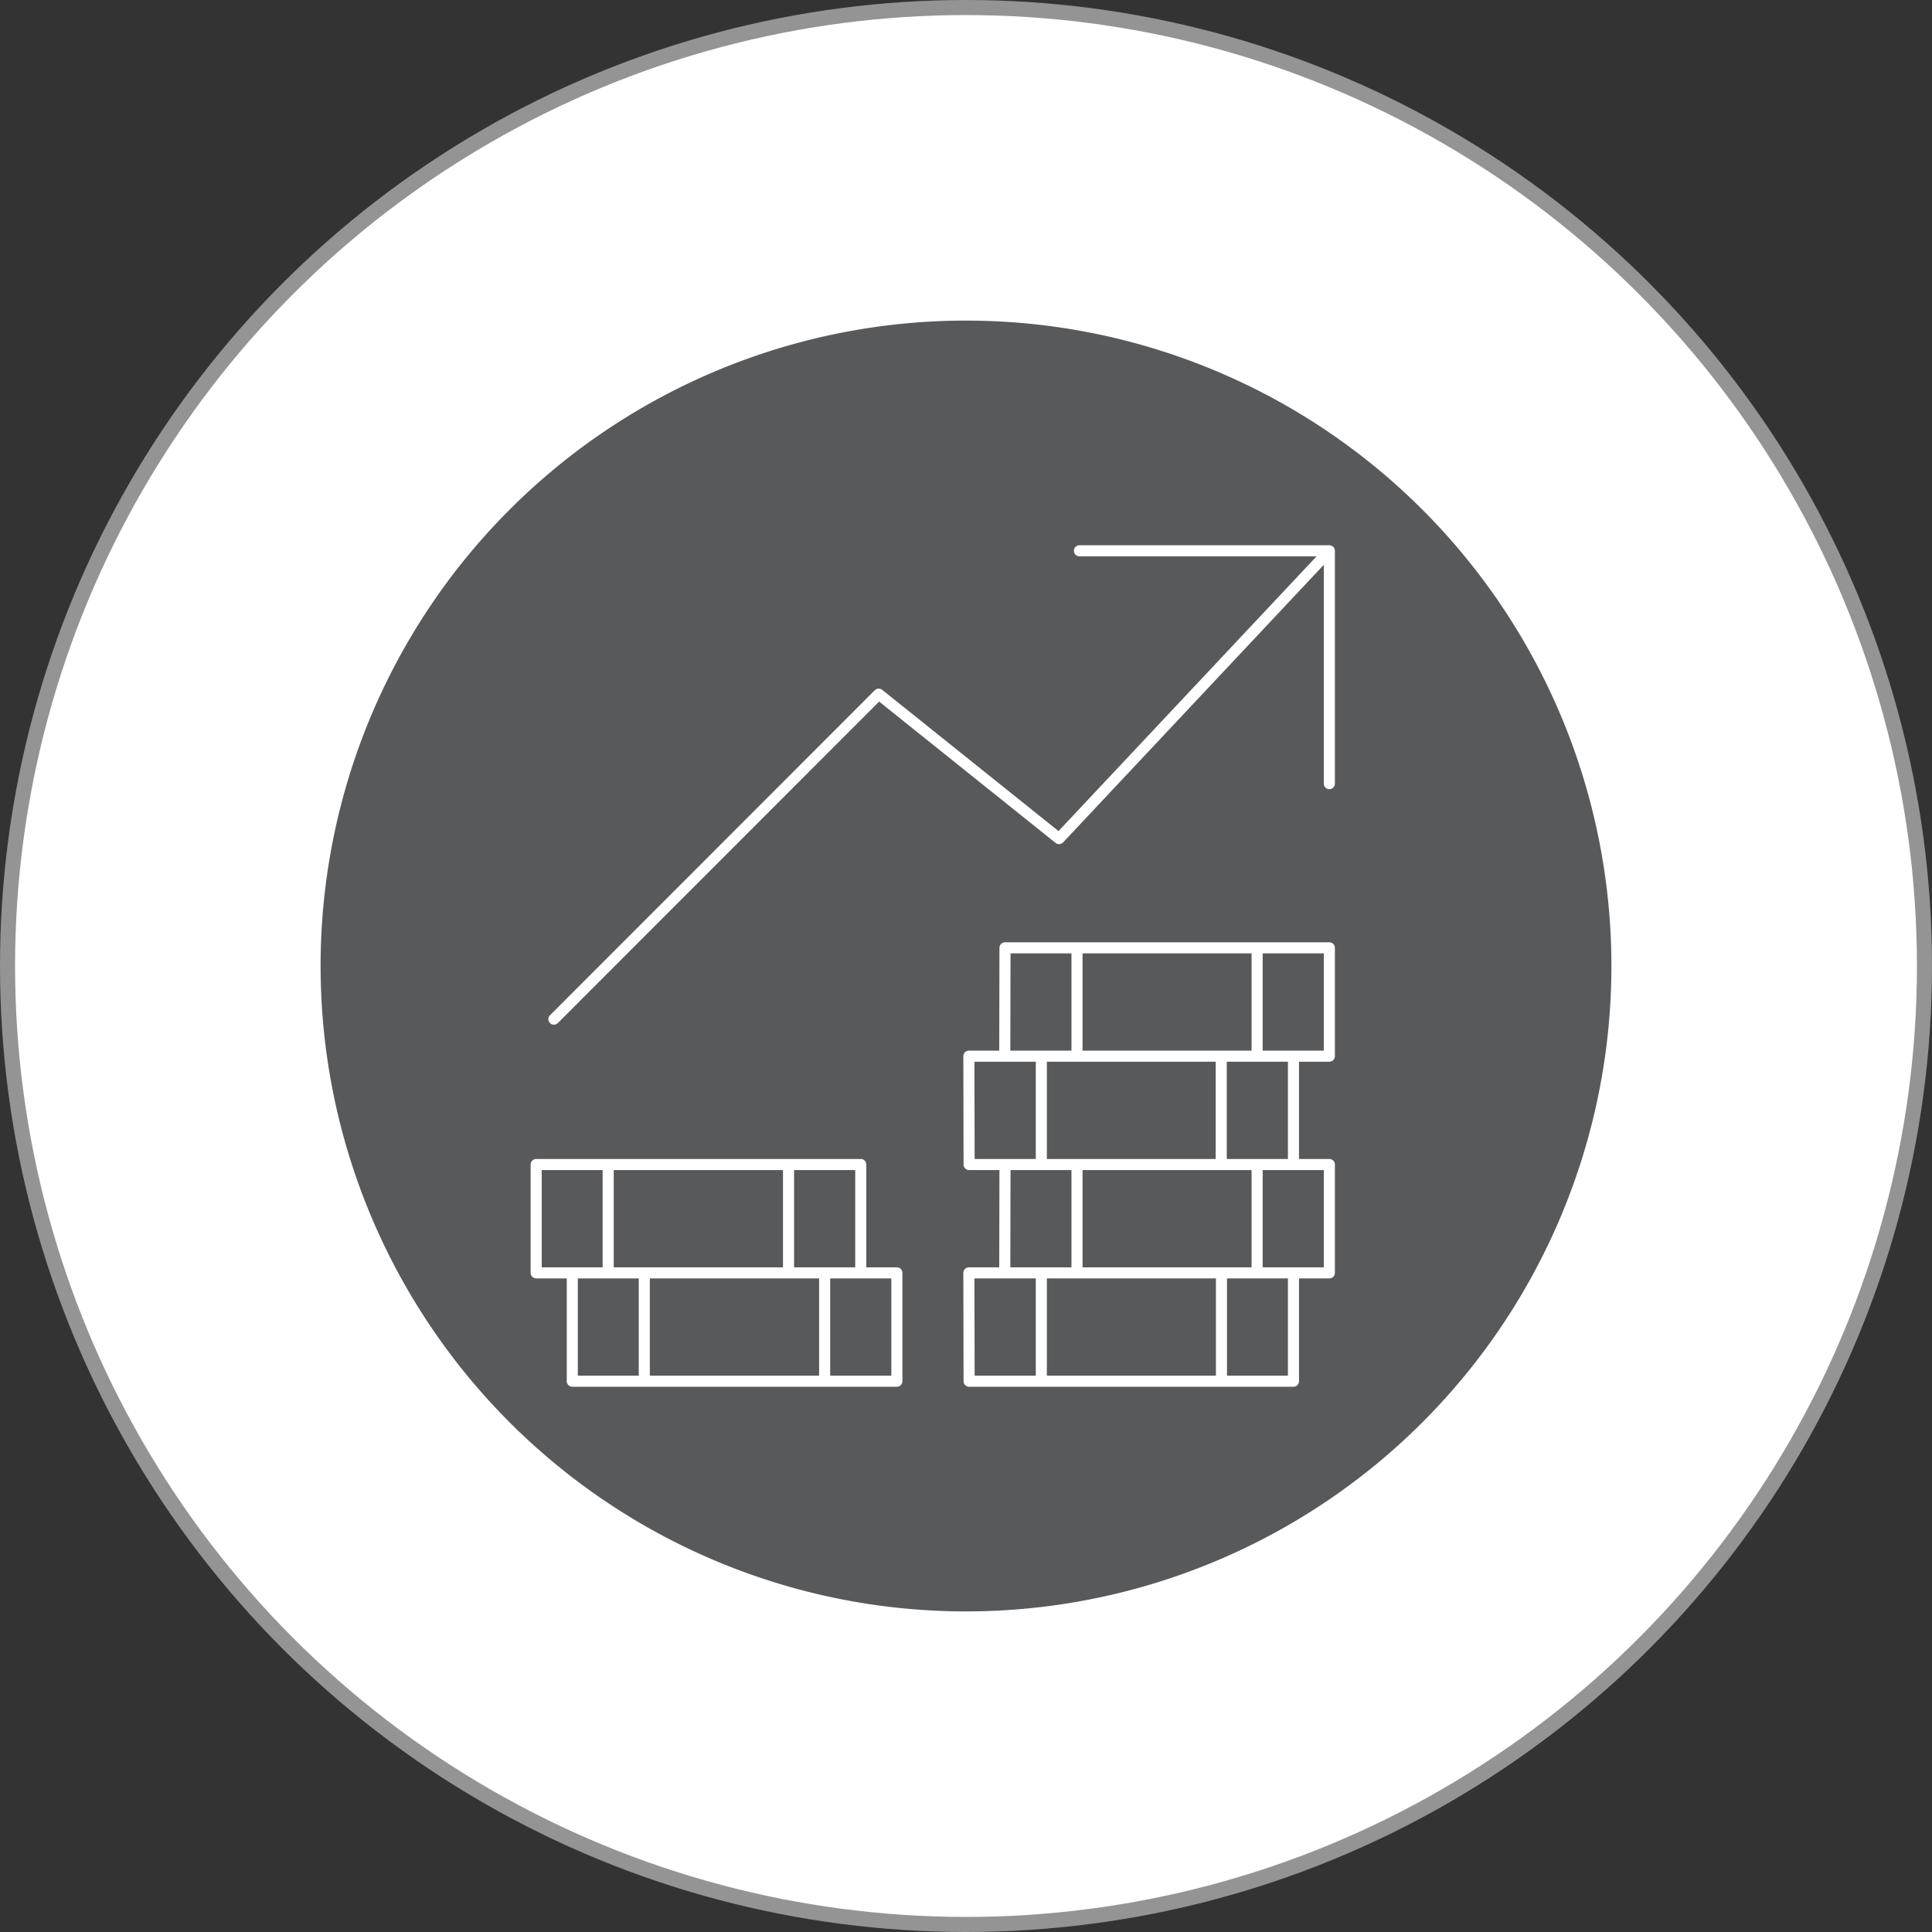
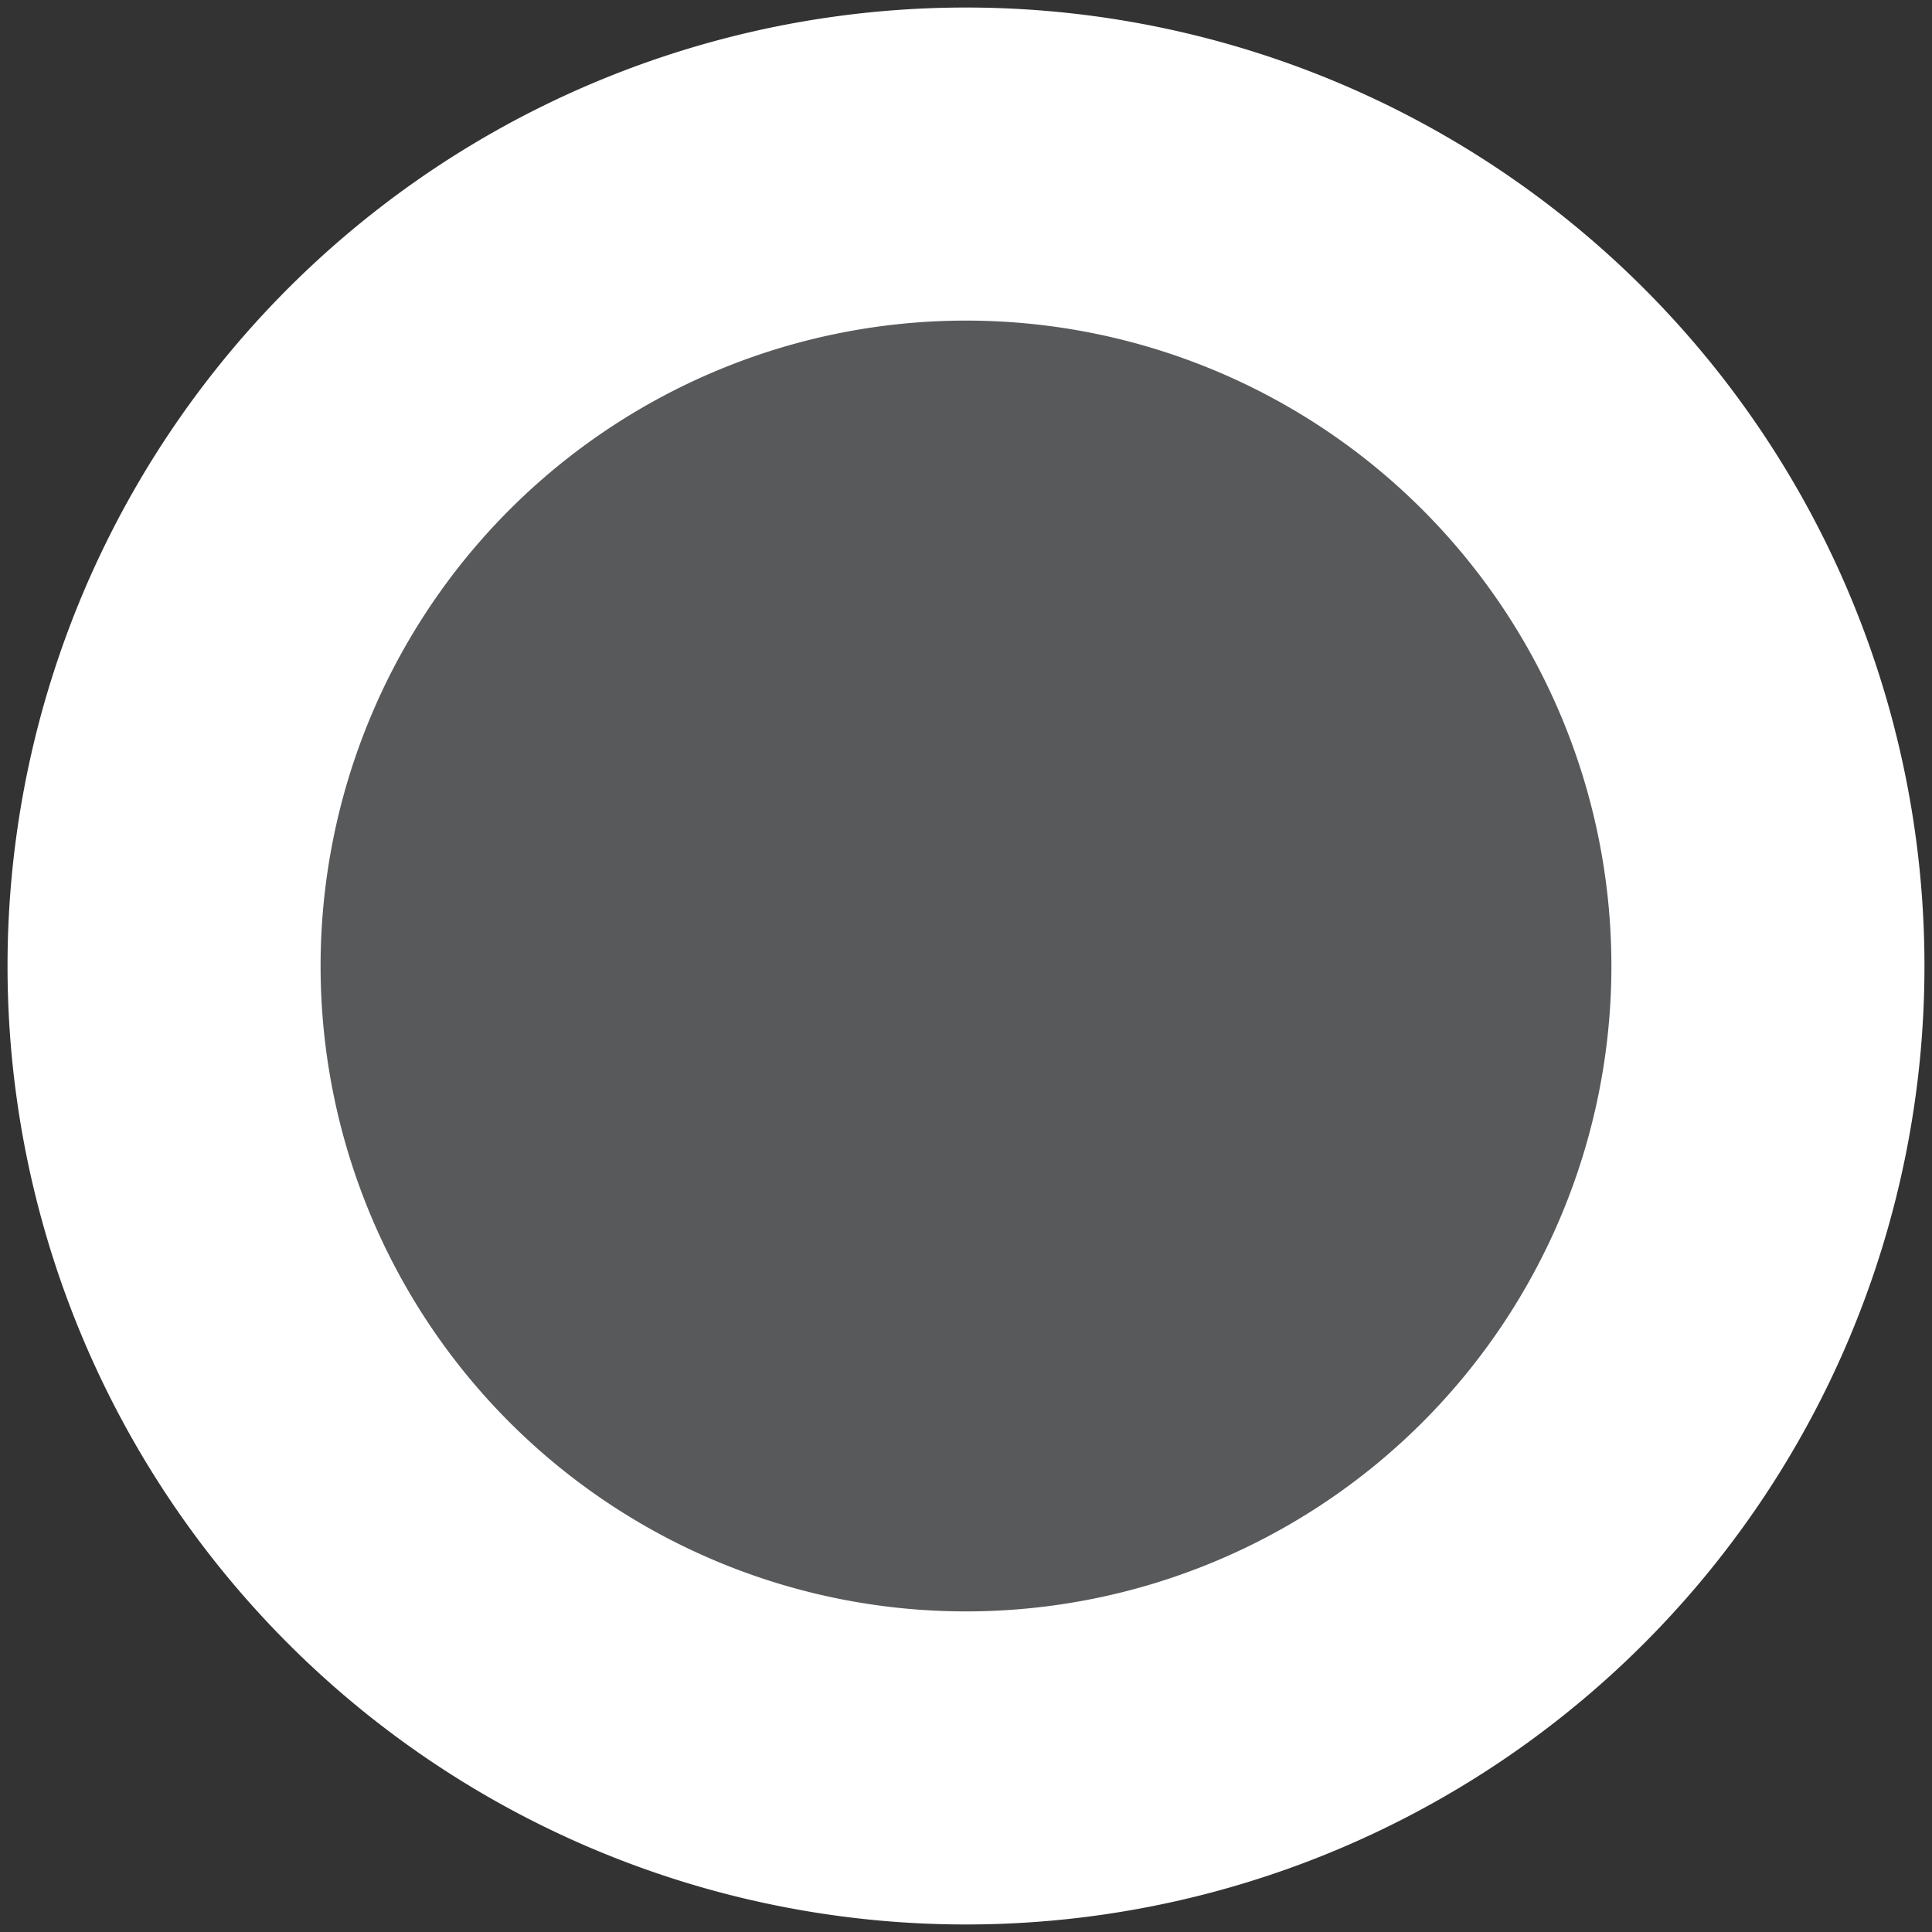
<svg xmlns="http://www.w3.org/2000/svg" viewBox="0 0 87.2 87.2">
  <rect x="0" y="0" width="87.2" height="87.2" fill="#333333" stroke="none" />
  <defs>
    <style>.cls-1{fill:#fff;}.cls-2,.cls-4{fill:none;}.cls-2{stroke:#949495;stroke-width:0.68px;}.cls-3{fill:#58595b;}.cls-4{stroke:#fff;stroke-linecap:round;stroke-linejoin:round;stroke-width:0.5px;}</style>
  </defs>
  <g id="Layer_2" data-name="Layer 2">
    <g id="Layer_1-2" data-name="Layer 1">
      <path class="cls-1" d="M43.6,86.86A43.26,43.26,0,1,0,.34,43.6,43.26,43.26,0,0,0,43.6,86.86" />
-       <circle class="cls-2" cx="43.6" cy="43.6" r="43.26" />
      <path class="cls-3" d="M43.6,72.73A29.13,29.13,0,1,0,14.47,43.6,29.13,29.13,0,0,0,43.6,72.73" />
-       <path class="cls-4" d="M48.72,24.86H60V35.37M25,46,39.66,31.33l8.14,6.52L60,24.86M29.08,57.45v4.89m8.14-4.89v4.89m3.26,0H25.83V57.45H40.48Zm-4.89-9.78v4.89m3.26,0H24.2V52.56H38.85Zm16.28,0v4.89M47,57.45v4.89m-3.26,0H58.38V57.45H43.73Zm13-9.78v4.89m-8.13-4.89v4.89m-3.26,0H60V52.56H45.36Zm9.77-9.78v4.89M47,47.67v4.89m-3.26,0H58.38V47.67H43.73Zm13-9.77v4.88m-8.13-4.88v4.88m-3.26,0H60V42.78H45.36ZM27.45,52.56v4.89" />
    </g>
  </g>
</svg>